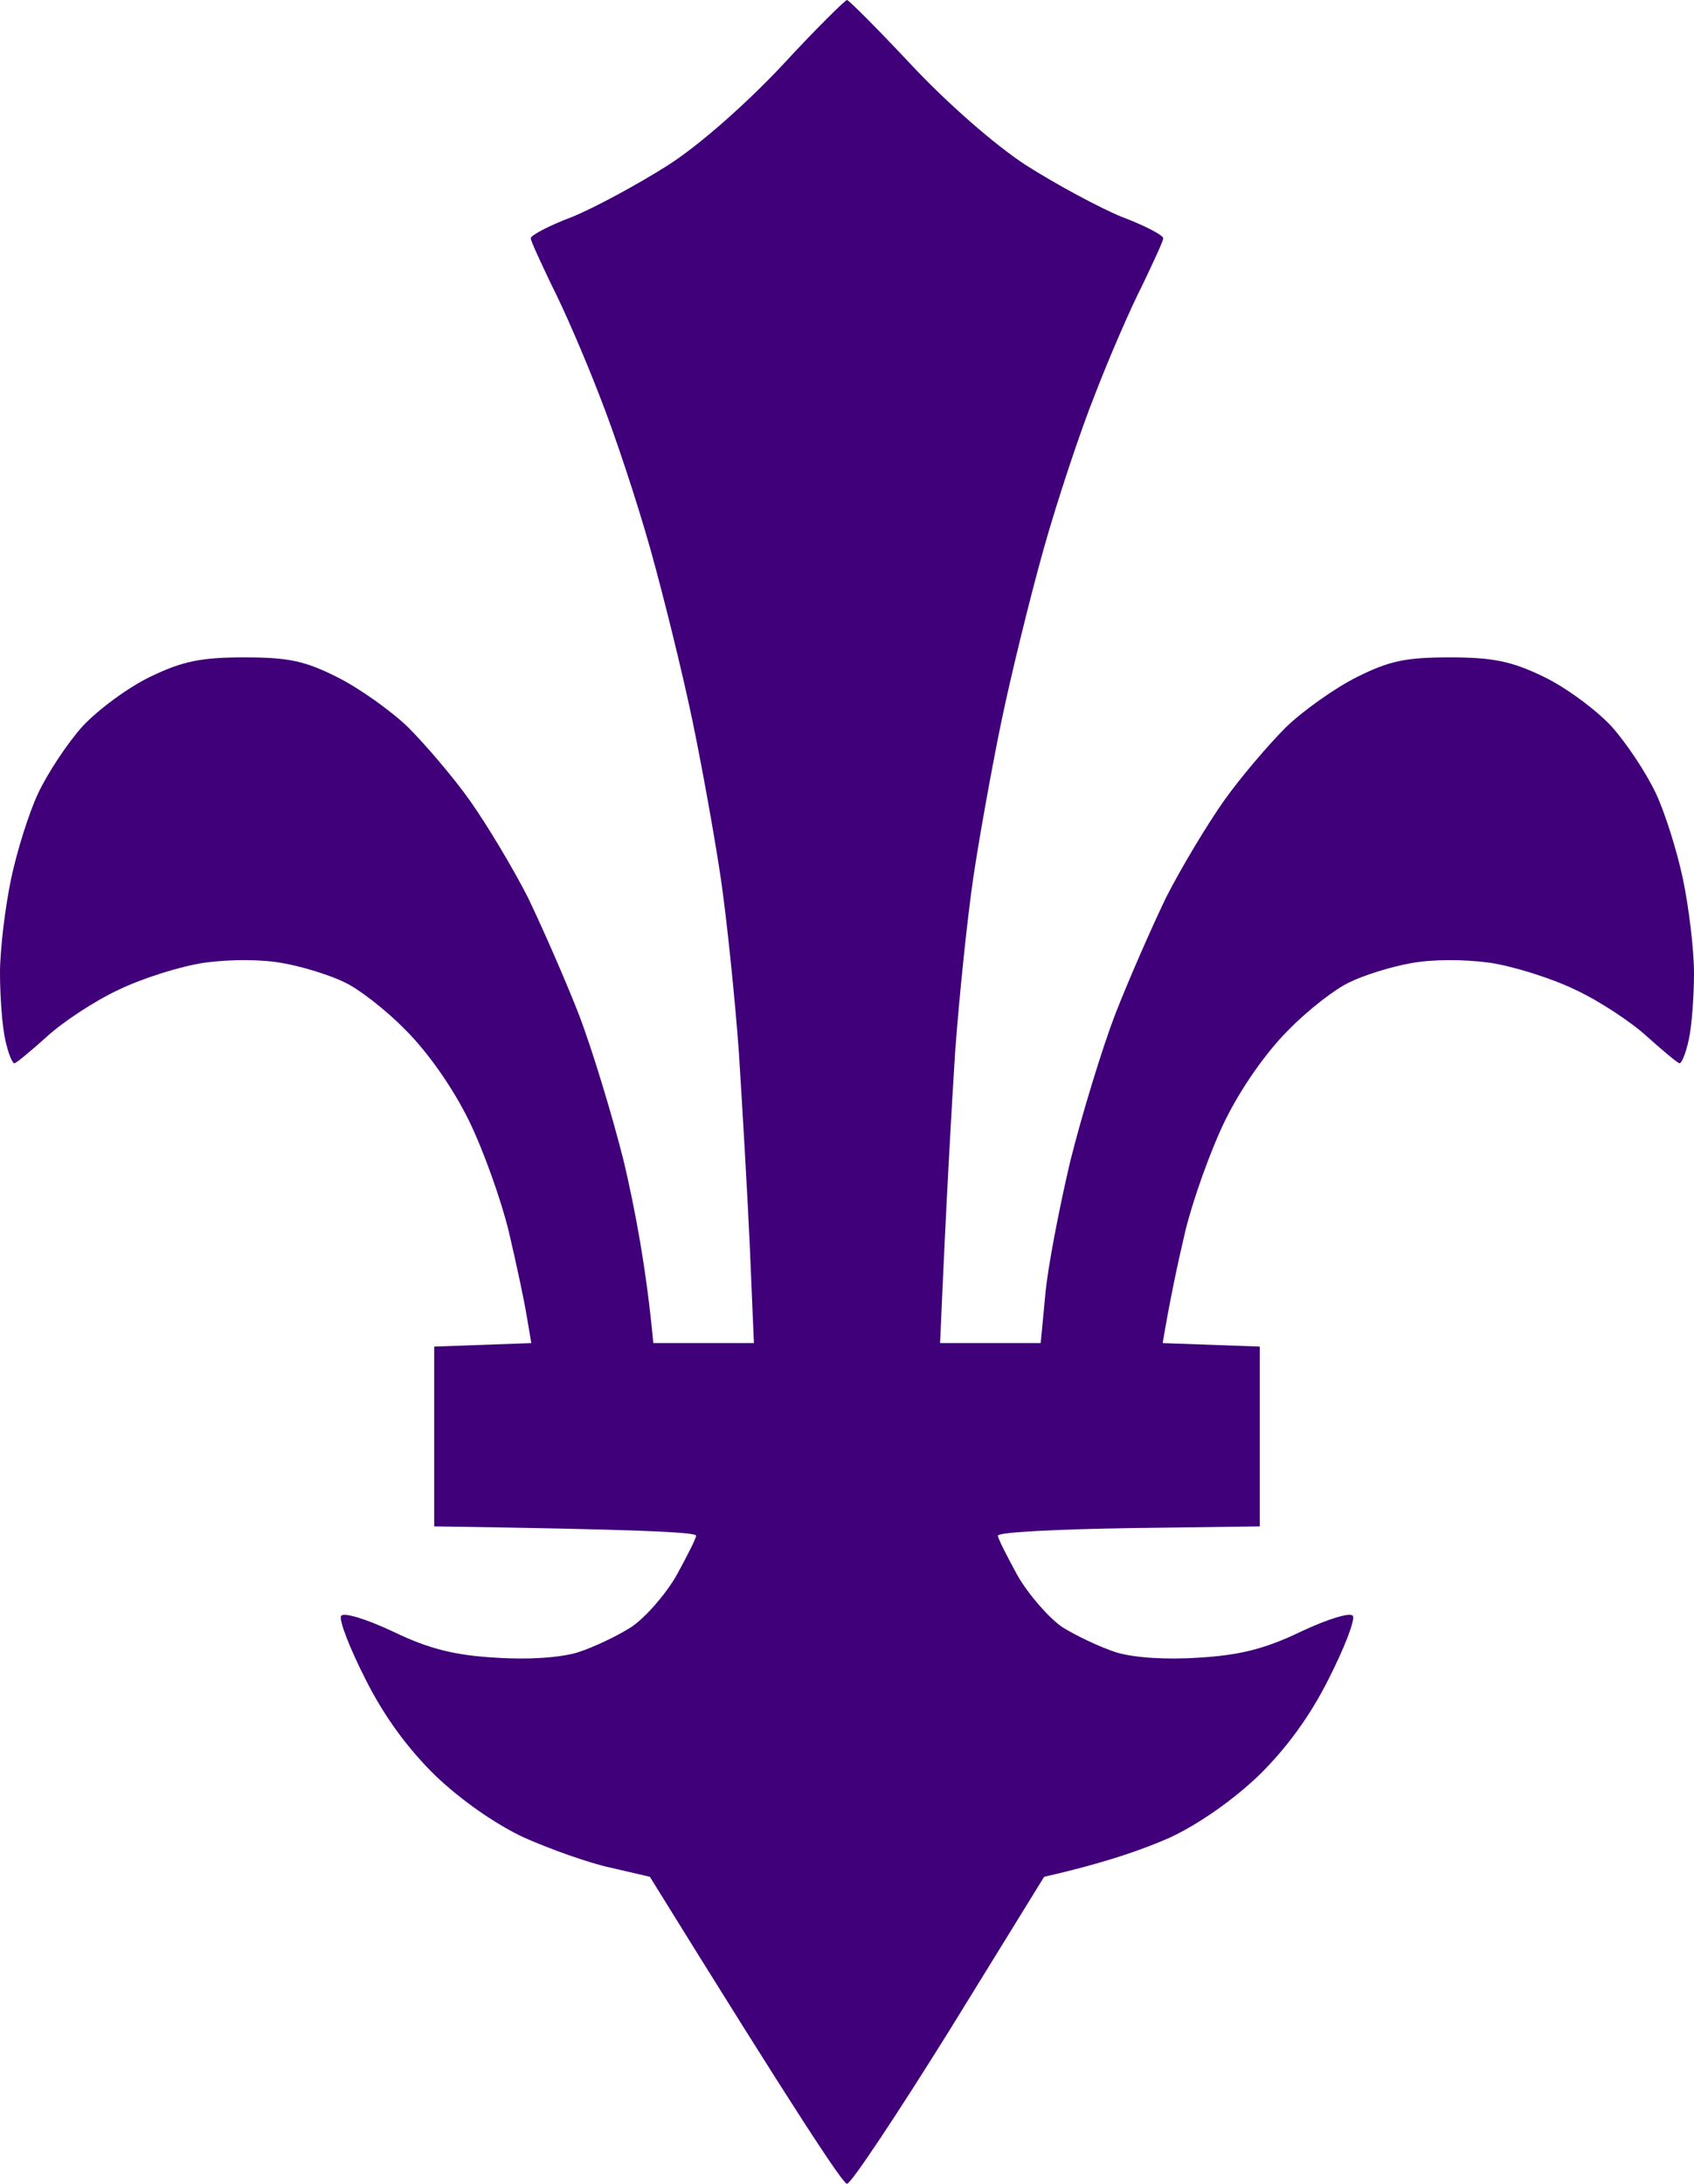
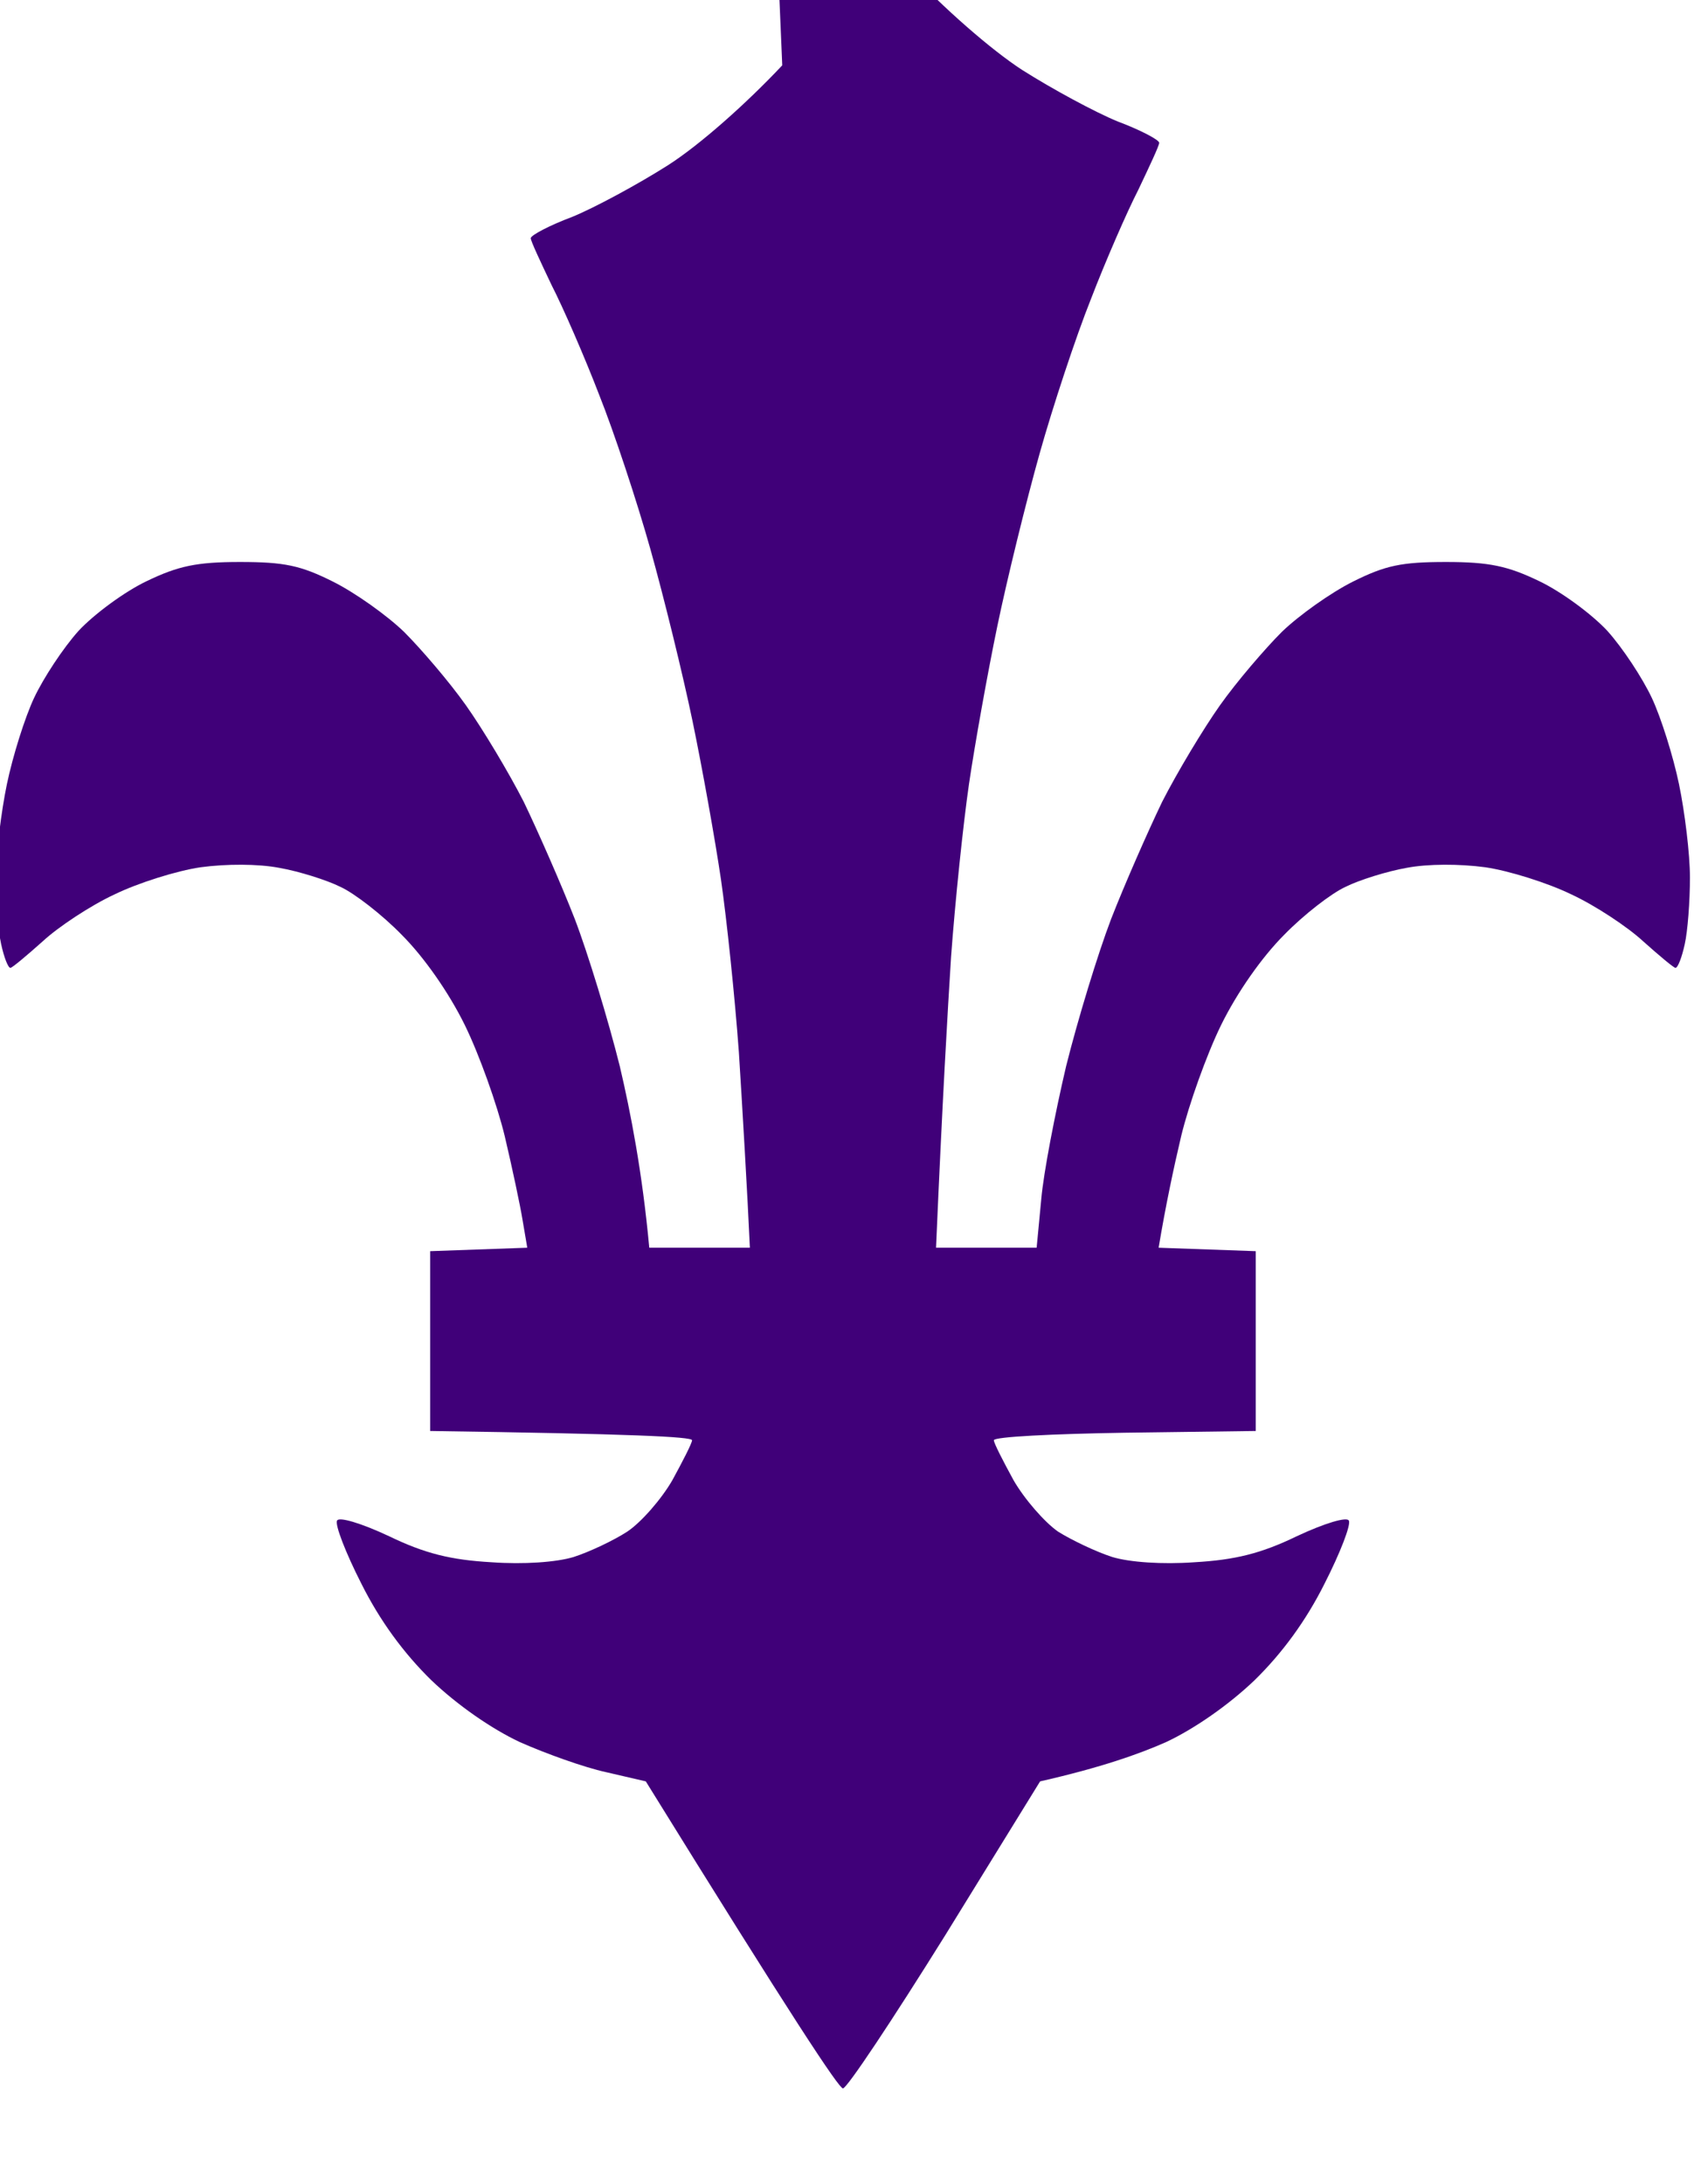
<svg xmlns="http://www.w3.org/2000/svg" xmlns:ns1="http://sodipodi.sourceforge.net/DTD/sodipodi-0.dtd" xmlns:ns2="http://www.inkscape.org/namespaces/inkscape" viewBox="0 0 29.3 37.77" width="29.3" height="37.77" version="1.1" id="svg20" ns1:docname="Louisville City 2020 fleur-de-lis purple.svg" ns2:version="1.2.2 (1:1.2.2+202212051552+b0a8486541)">
  <defs id="defs24" />
  <ns1:namedview id="namedview22" pagecolor="#ffffff" bordercolor="#666666" borderopacity="1.0" ns2:showpageshadow="2" ns2:pageopacity="0.0" ns2:pagecheckerboard="0" ns2:deskcolor="#d1d1d1" showgrid="false" ns2:zoom="3.337544" ns2:cx="-132.58252" ns2:cy="-62.171465" ns2:window-width="2560" ns2:window-height="1376" ns2:window-x="1920" ns2:window-y="27" ns2:window-maximized="1" ns2:current-layer="g18" />
  <style id="style2">
		tspan { white-space:pre }
		.shp0 { fill: #400079 } 
		.shp1 { fill: #000000 } 
		.shp2 { fill: #ffffff } 
	</style>
  <g id="g18" ns2:label="logo" transform="translate(-59.85,-135.75)">
-     <path d="m 73.38,136.88 c -0.62,0.66 -1.43,1.38 -1.98,1.73 -0.52,0.33 -1.26,0.73 -1.65,0.89 -0.4,0.15 -0.72,0.32 -0.72,0.37 0,0.05 0.17,0.41 0.36,0.81 0.2,0.39 0.57,1.24 0.82,1.89 0.26,0.65 0.66,1.86 0.89,2.68 0.23,0.82 0.56,2.16 0.73,2.98 0.17,0.82 0.39,2.05 0.49,2.73 0.1,0.69 0.24,2.03 0.31,2.99 0.06,0.95 0.15,2.48 0.19,3.38 l 0.07,1.65 h -1.74 c -0.12,-1.3 -0.32,-2.33 -0.51,-3.14 -0.2,-0.8 -0.55,-1.95 -0.78,-2.55 -0.23,-0.59 -0.63,-1.5 -0.88,-2.02 -0.26,-0.51 -0.71,-1.26 -1,-1.67 -0.29,-0.41 -0.78,-0.98 -1.07,-1.27 -0.3,-0.29 -0.85,-0.68 -1.23,-0.87 -0.56,-0.28 -0.84,-0.34 -1.61,-0.34 -0.75,0 -1.07,0.07 -1.61,0.33 -0.38,0.18 -0.91,0.57 -1.18,0.86 -0.27,0.3 -0.61,0.82 -0.77,1.16 -0.16,0.34 -0.37,1.01 -0.47,1.49 -0.1,0.48 -0.19,1.21 -0.19,1.62 0,0.41 0.04,0.93 0.09,1.15 0.05,0.23 0.12,0.41 0.16,0.41 0.03,0 0.28,-0.21 0.56,-0.46 0.27,-0.25 0.83,-0.62 1.24,-0.81 0.41,-0.2 1.08,-0.41 1.49,-0.47 0.45,-0.06 0.99,-0.06 1.36,0.01 0.34,0.06 0.82,0.21 1.06,0.33 0.24,0.11 0.72,0.48 1.06,0.83 0.38,0.38 0.81,0.99 1.09,1.56 0.25,0.51 0.56,1.38 0.69,1.92 0.13,0.55 0.27,1.21 0.31,1.46 l 0.08,0.47 -1.68,0.06 v 3.11 c 3.51,0.05 4.53,0.1 4.53,0.16 0,0.05 -0.16,0.36 -0.34,0.69 -0.19,0.33 -0.54,0.73 -0.78,0.89 -0.23,0.15 -0.65,0.35 -0.93,0.44 -0.3,0.09 -0.86,0.13 -1.42,0.09 -0.7,-0.04 -1.15,-0.15 -1.77,-0.45 -0.49,-0.23 -0.87,-0.34 -0.9,-0.27 -0.04,0.07 0.15,0.56 0.42,1.09 0.32,0.64 0.73,1.2 1.21,1.67 0.45,0.43 1.04,0.84 1.53,1.07 0.45,0.2 1.12,0.44 1.49,0.52 l 0.69,0.16 c 2.55,4.12 3.34,5.31 3.41,5.31 0.07,0 0.86,-1.19 1.77,-2.65 l 1.64,-2.66 c 1.06,-0.24 1.73,-0.48 2.18,-0.68 0.49,-0.23 1.08,-0.64 1.53,-1.07 0.48,-0.47 0.89,-1.03 1.21,-1.67 0.27,-0.53 0.46,-1.02 0.42,-1.09 -0.03,-0.07 -0.41,0.04 -0.9,0.27 -0.62,0.3 -1.07,0.41 -1.77,0.45 -0.56,0.04 -1.12,0 -1.42,-0.09 -0.28,-0.09 -0.7,-0.29 -0.94,-0.44 -0.23,-0.16 -0.58,-0.56 -0.77,-0.89 -0.18,-0.33 -0.34,-0.64 -0.34,-0.69 0,-0.06 1.02,-0.11 2.26,-0.13 l 2.27,-0.03 v -3.11 l -1.68,-0.06 c 0.12,-0.72 0.26,-1.38 0.39,-1.93 0.13,-0.54 0.44,-1.41 0.69,-1.92 0.28,-0.57 0.71,-1.18 1.09,-1.56 0.34,-0.35 0.82,-0.72 1.06,-0.83 0.24,-0.12 0.72,-0.27 1.06,-0.33 0.37,-0.07 0.91,-0.07 1.36,-0.01 0.41,0.06 1.08,0.27 1.49,0.47 0.41,0.19 0.97,0.56 1.24,0.81 0.28,0.25 0.53,0.46 0.56,0.46 0.04,0 0.11,-0.18 0.16,-0.41 0.05,-0.22 0.09,-0.74 0.09,-1.15 0,-0.41 -0.09,-1.14 -0.19,-1.62 -0.1,-0.48 -0.31,-1.15 -0.47,-1.49 -0.16,-0.34 -0.5,-0.86 -0.77,-1.16 -0.27,-0.29 -0.8,-0.68 -1.18,-0.86 -0.54,-0.26 -0.86,-0.33 -1.61,-0.33 -0.77,0 -1.05,0.06 -1.61,0.34 -0.38,0.19 -0.93,0.58 -1.23,0.87 -0.29,0.29 -0.78,0.86 -1.07,1.27 -0.29,0.41 -0.74,1.16 -1,1.67 -0.25,0.52 -0.65,1.43 -0.88,2.02 -0.23,0.6 -0.58,1.75 -0.78,2.55 -0.19,0.81 -0.39,1.84 -0.43,2.3 l -0.08,0.84 h -1.74 c 0.11,-2.55 0.2,-4.08 0.26,-5.03 0.07,-0.96 0.21,-2.3 0.31,-2.99 0.1,-0.68 0.32,-1.91 0.49,-2.73 0.17,-0.82 0.5,-2.16 0.73,-2.98 0.23,-0.82 0.63,-2.03 0.89,-2.68 0.25,-0.65 0.62,-1.5 0.82,-1.89 0.19,-0.4 0.36,-0.76 0.36,-0.81 0,-0.05 -0.32,-0.22 -0.72,-0.37 -0.39,-0.16 -1.13,-0.56 -1.65,-0.89 -0.54,-0.35 -1.36,-1.07 -1.98,-1.73 -0.58,-0.62 -1.09,-1.13 -1.12,-1.13 -0.03,0 -0.54,0.5 -1.12,1.13 z" id="path924" style="fill:#400079;fill-opacity:1" ns2:label="fleur" />
+     <path d="m 73.38,136.88 c -0.62,0.66 -1.43,1.38 -1.98,1.73 -0.52,0.33 -1.26,0.73 -1.65,0.89 -0.4,0.15 -0.72,0.32 -0.72,0.37 0,0.05 0.17,0.41 0.36,0.81 0.2,0.39 0.57,1.24 0.82,1.89 0.26,0.65 0.66,1.86 0.89,2.68 0.23,0.82 0.56,2.16 0.73,2.98 0.17,0.82 0.39,2.05 0.49,2.73 0.1,0.69 0.24,2.03 0.31,2.99 0.06,0.95 0.15,2.48 0.19,3.38 h -1.74 c -0.12,-1.3 -0.32,-2.33 -0.51,-3.14 -0.2,-0.8 -0.55,-1.95 -0.78,-2.55 -0.23,-0.59 -0.63,-1.5 -0.88,-2.02 -0.26,-0.51 -0.71,-1.26 -1,-1.67 -0.29,-0.41 -0.78,-0.98 -1.07,-1.27 -0.3,-0.29 -0.85,-0.68 -1.23,-0.87 -0.56,-0.28 -0.84,-0.34 -1.61,-0.34 -0.75,0 -1.07,0.07 -1.61,0.33 -0.38,0.18 -0.91,0.57 -1.18,0.86 -0.27,0.3 -0.61,0.82 -0.77,1.16 -0.16,0.34 -0.37,1.01 -0.47,1.49 -0.1,0.48 -0.19,1.21 -0.19,1.62 0,0.41 0.04,0.93 0.09,1.15 0.05,0.23 0.12,0.41 0.16,0.41 0.03,0 0.28,-0.21 0.56,-0.46 0.27,-0.25 0.83,-0.62 1.24,-0.81 0.41,-0.2 1.08,-0.41 1.49,-0.47 0.45,-0.06 0.99,-0.06 1.36,0.01 0.34,0.06 0.82,0.21 1.06,0.33 0.24,0.11 0.72,0.48 1.06,0.83 0.38,0.38 0.81,0.99 1.09,1.56 0.25,0.51 0.56,1.38 0.69,1.92 0.13,0.55 0.27,1.21 0.31,1.46 l 0.08,0.47 -1.68,0.06 v 3.11 c 3.51,0.05 4.53,0.1 4.53,0.16 0,0.05 -0.16,0.36 -0.34,0.69 -0.19,0.33 -0.54,0.73 -0.78,0.89 -0.23,0.15 -0.65,0.35 -0.93,0.44 -0.3,0.09 -0.86,0.13 -1.42,0.09 -0.7,-0.04 -1.15,-0.15 -1.77,-0.45 -0.49,-0.23 -0.87,-0.34 -0.9,-0.27 -0.04,0.07 0.15,0.56 0.42,1.09 0.32,0.64 0.73,1.2 1.21,1.67 0.45,0.43 1.04,0.84 1.53,1.07 0.45,0.2 1.12,0.44 1.49,0.52 l 0.69,0.16 c 2.55,4.12 3.34,5.31 3.41,5.31 0.07,0 0.86,-1.19 1.77,-2.65 l 1.64,-2.66 c 1.06,-0.24 1.73,-0.48 2.18,-0.68 0.49,-0.23 1.08,-0.64 1.53,-1.07 0.48,-0.47 0.89,-1.03 1.21,-1.67 0.27,-0.53 0.46,-1.02 0.42,-1.09 -0.03,-0.07 -0.41,0.04 -0.9,0.27 -0.62,0.3 -1.07,0.41 -1.77,0.45 -0.56,0.04 -1.12,0 -1.42,-0.09 -0.28,-0.09 -0.7,-0.29 -0.94,-0.44 -0.23,-0.16 -0.58,-0.56 -0.77,-0.89 -0.18,-0.33 -0.34,-0.64 -0.34,-0.69 0,-0.06 1.02,-0.11 2.26,-0.13 l 2.27,-0.03 v -3.11 l -1.68,-0.06 c 0.12,-0.72 0.26,-1.38 0.39,-1.93 0.13,-0.54 0.44,-1.41 0.69,-1.92 0.28,-0.57 0.71,-1.18 1.09,-1.56 0.34,-0.35 0.82,-0.72 1.06,-0.83 0.24,-0.12 0.72,-0.27 1.06,-0.33 0.37,-0.07 0.91,-0.07 1.36,-0.01 0.41,0.06 1.08,0.27 1.49,0.47 0.41,0.19 0.97,0.56 1.24,0.81 0.28,0.25 0.53,0.46 0.56,0.46 0.04,0 0.11,-0.18 0.16,-0.41 0.05,-0.22 0.09,-0.74 0.09,-1.15 0,-0.41 -0.09,-1.14 -0.19,-1.62 -0.1,-0.48 -0.31,-1.15 -0.47,-1.49 -0.16,-0.34 -0.5,-0.86 -0.77,-1.16 -0.27,-0.29 -0.8,-0.68 -1.18,-0.86 -0.54,-0.26 -0.86,-0.33 -1.61,-0.33 -0.77,0 -1.05,0.06 -1.61,0.34 -0.38,0.19 -0.93,0.58 -1.23,0.87 -0.29,0.29 -0.78,0.86 -1.07,1.27 -0.29,0.41 -0.74,1.16 -1,1.67 -0.25,0.52 -0.65,1.43 -0.88,2.02 -0.23,0.6 -0.58,1.75 -0.78,2.55 -0.19,0.81 -0.39,1.84 -0.43,2.3 l -0.08,0.84 h -1.74 c 0.11,-2.55 0.2,-4.08 0.26,-5.03 0.07,-0.96 0.21,-2.3 0.31,-2.99 0.1,-0.68 0.32,-1.91 0.49,-2.73 0.17,-0.82 0.5,-2.16 0.73,-2.98 0.23,-0.82 0.63,-2.03 0.89,-2.68 0.25,-0.65 0.62,-1.5 0.82,-1.89 0.19,-0.4 0.36,-0.76 0.36,-0.81 0,-0.05 -0.32,-0.22 -0.72,-0.37 -0.39,-0.16 -1.13,-0.56 -1.65,-0.89 -0.54,-0.35 -1.36,-1.07 -1.98,-1.73 -0.58,-0.62 -1.09,-1.13 -1.12,-1.13 -0.03,0 -0.54,0.5 -1.12,1.13 z" id="path924" style="fill:#400079;fill-opacity:1" ns2:label="fleur" />
  </g>
</svg>